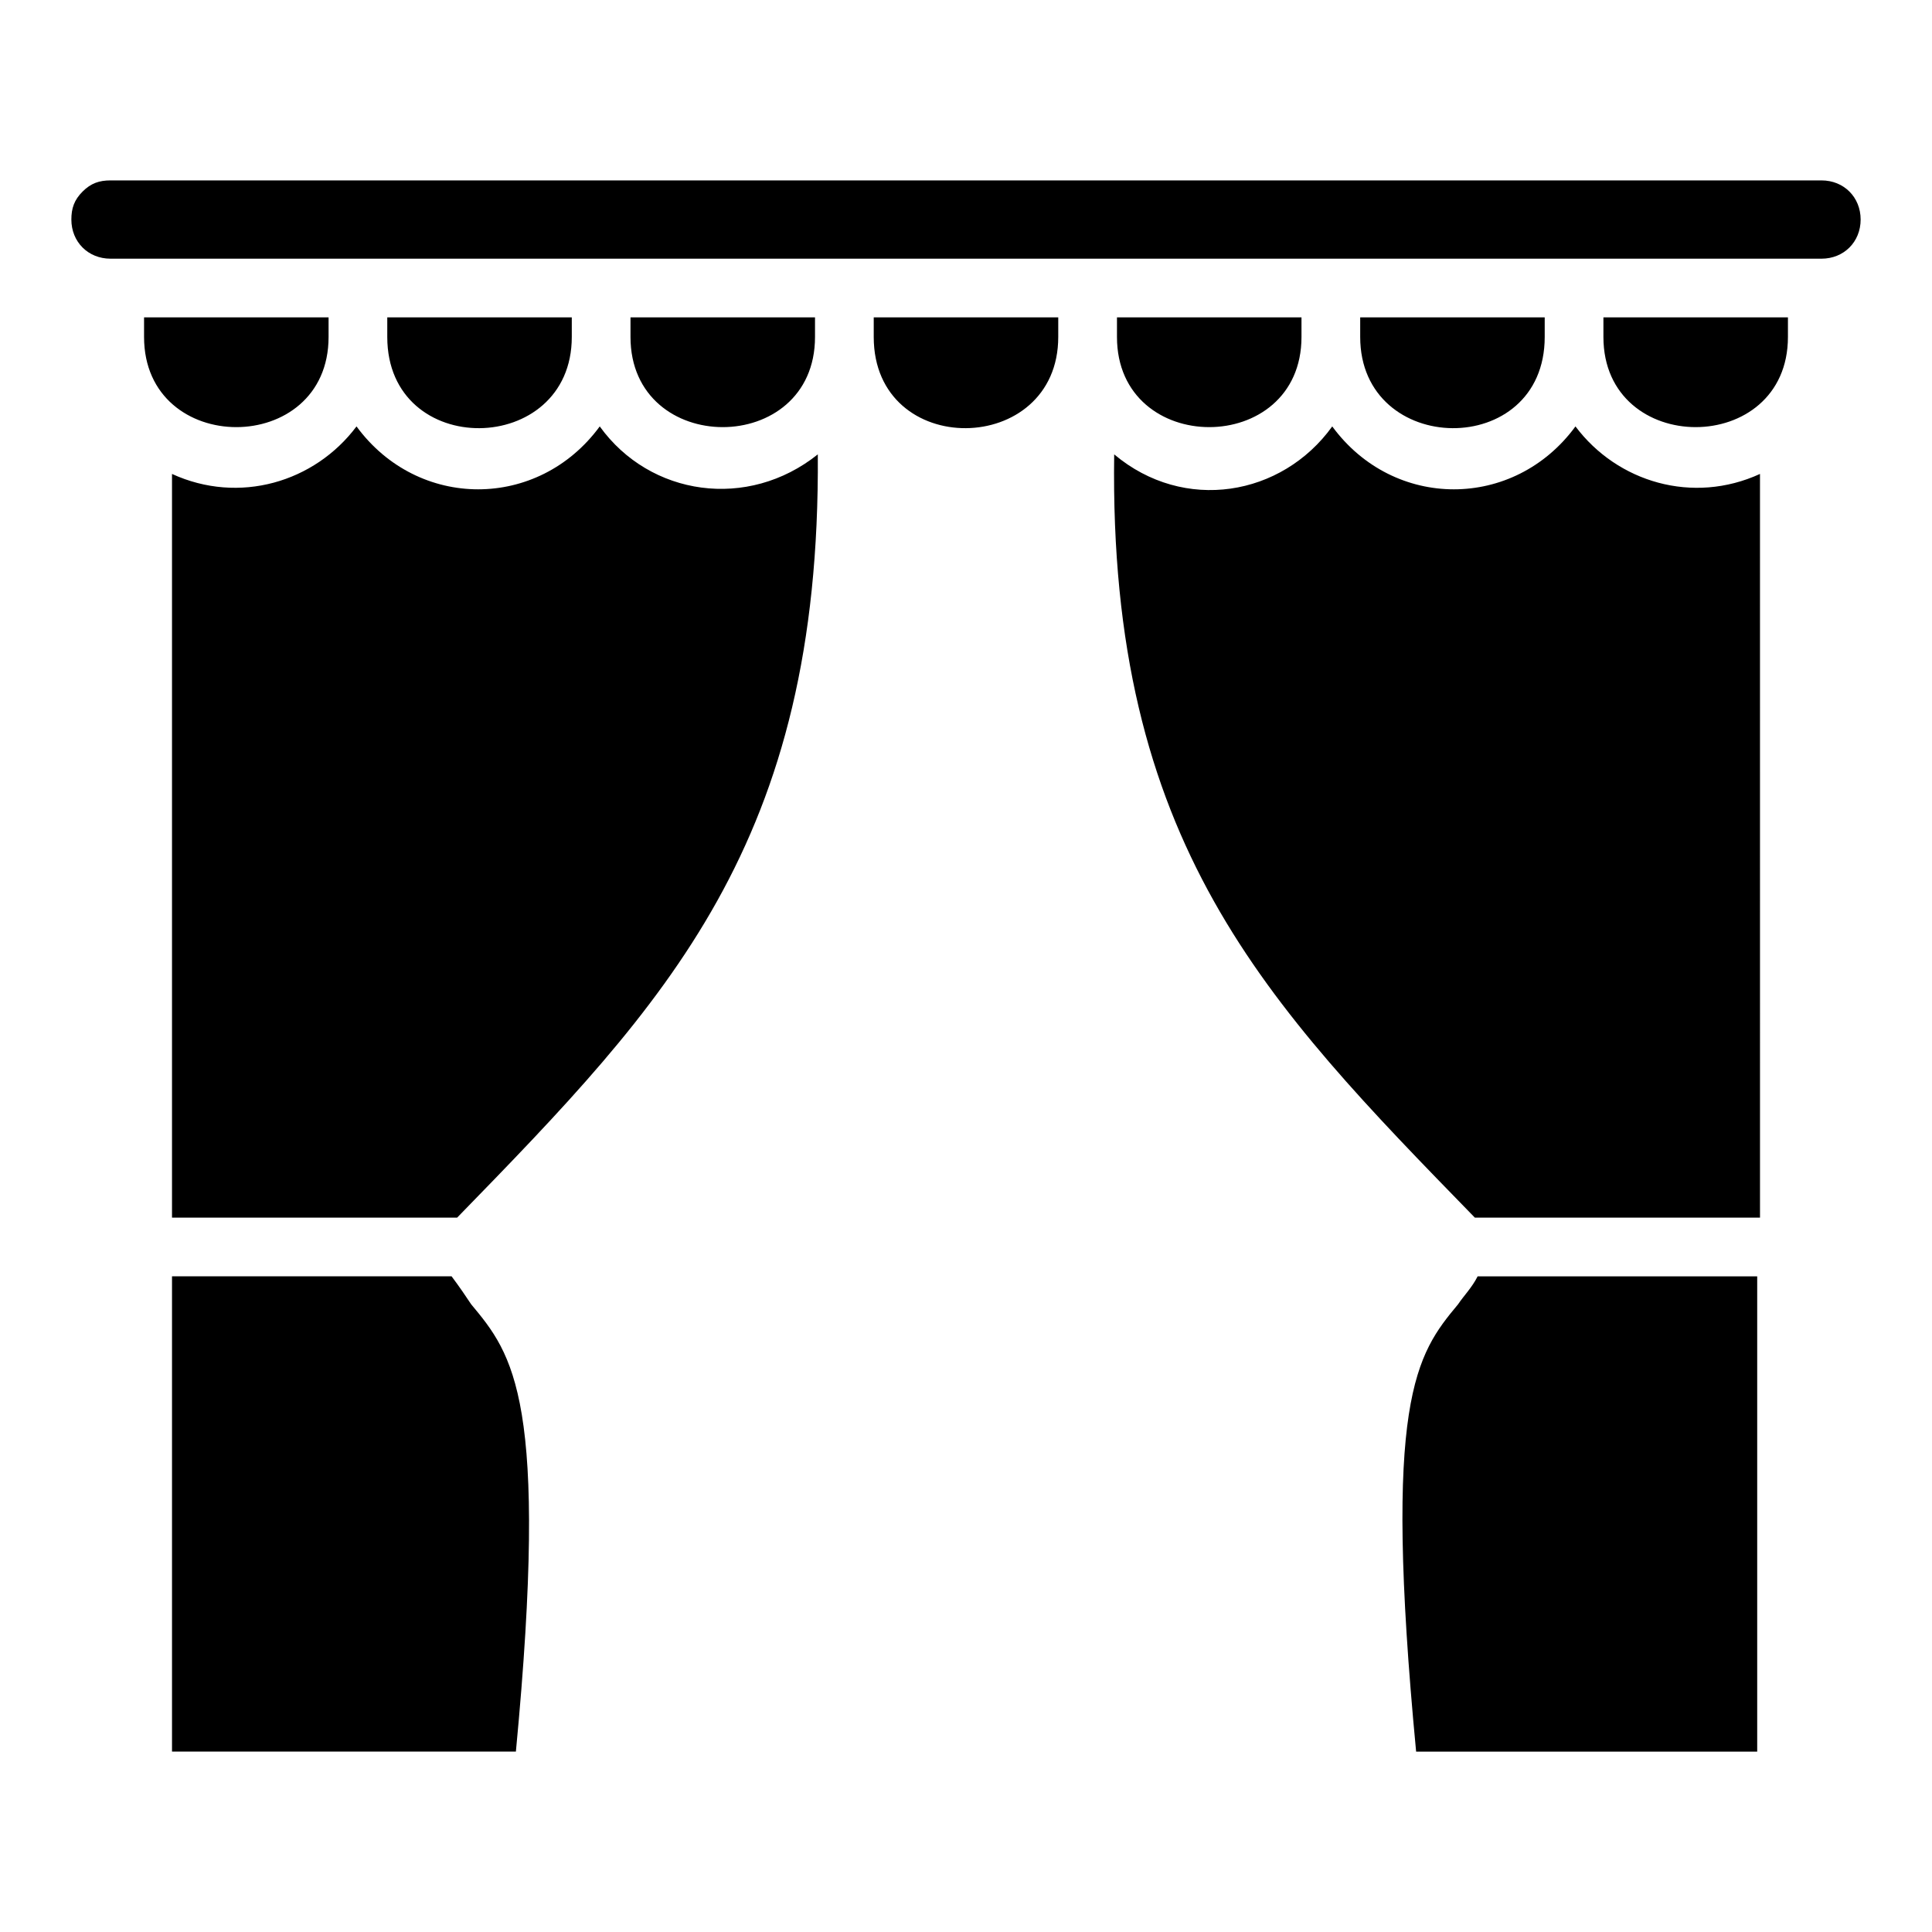
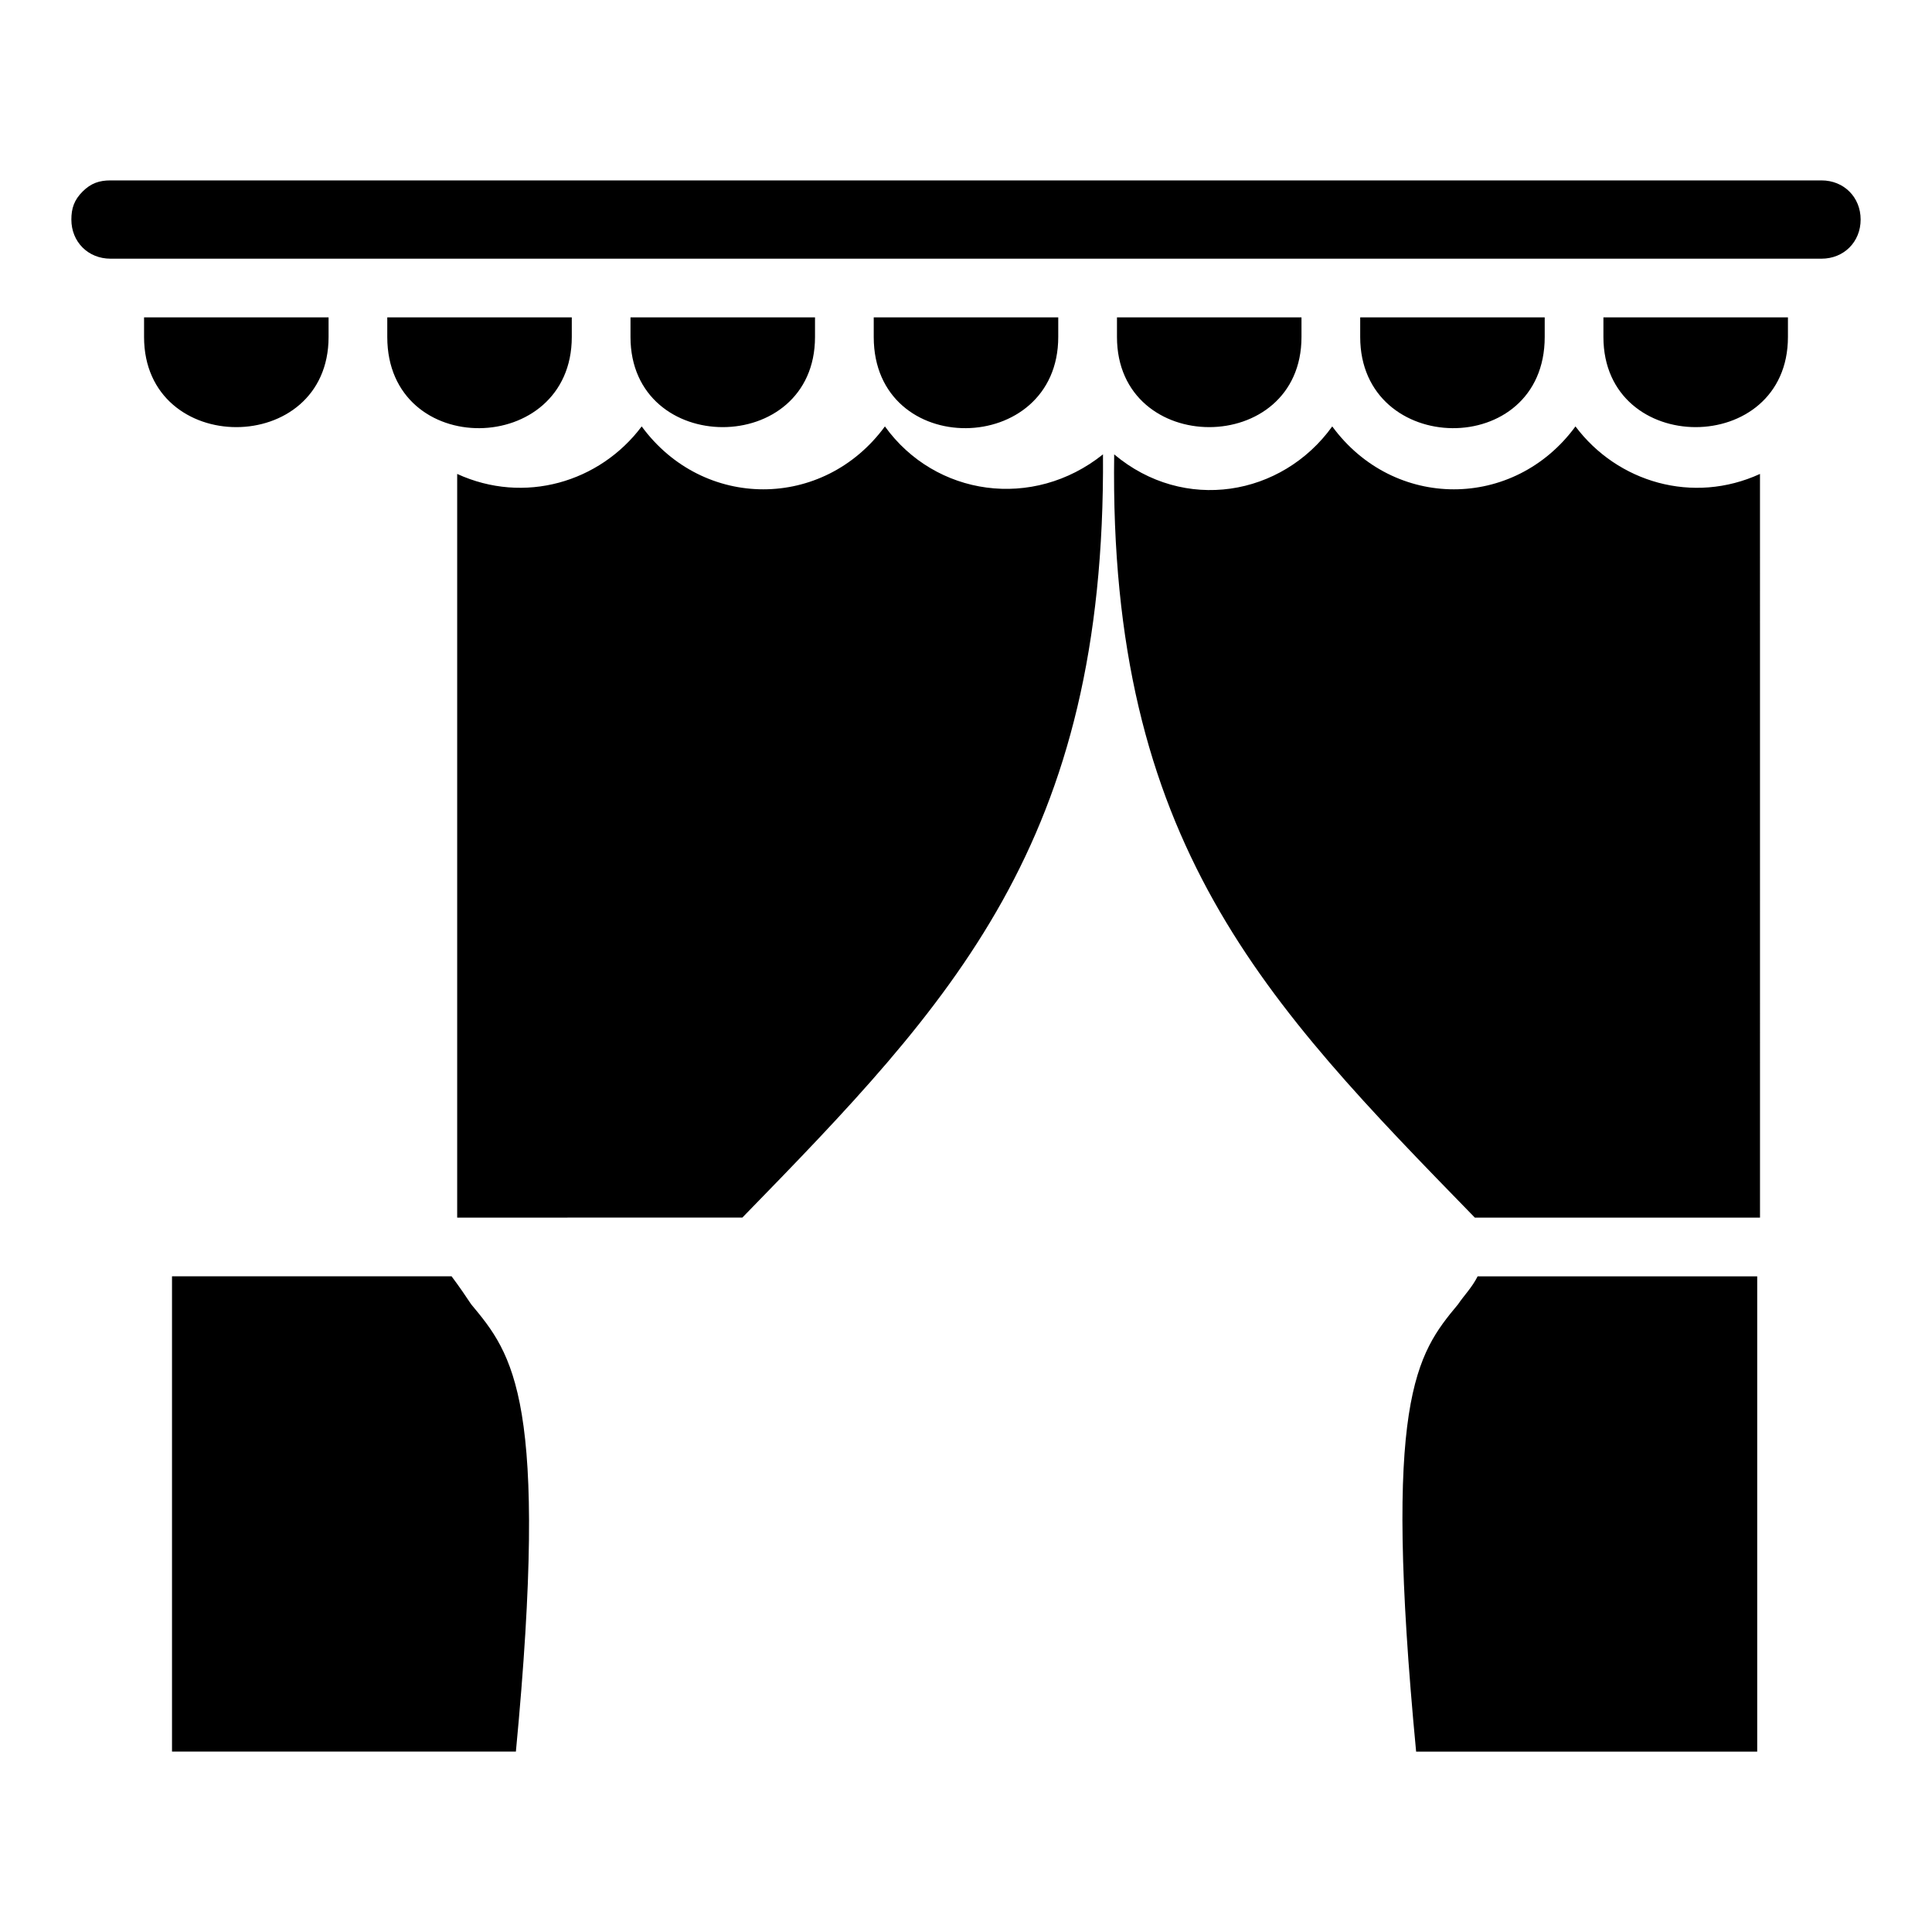
<svg xmlns="http://www.w3.org/2000/svg" fill="#000000" width="800px" height="800px" version="1.1" viewBox="144 144 512 512">
-   <path d="m295.53 228.11v5.188c0 31.859-48.898 32.598-48.898 0v-5.188zm64.457 0v5.188c0 31.859-48.898 31.859-48.898 0v-5.188zm-128.91 5.188c0 31.859-48.898 31.859-48.898 0v-5.188h48.898zm49.641 374.89h-91.133v-125.95h74.09c2.223 2.965 3.703 5.188 5.188 7.41 11.113 13.336 20.746 25.188 11.855 118.54zm-15.559-141.51h-75.574v-197.08c17.781 8.148 37.785 2.223 48.898-12.594 16.301 22.227 48.16 22.227 64.457 0 13.336 18.523 39.266 22.227 57.789 7.41 0.746 102.98-40.004 145.21-95.57 202.26zm110.39-233.38v-5.188h48.898v5.188c0 31.859-48.898 32.598-48.898 0zm113.36-5.188v5.188c0 31.859-48.898 31.859-48.898 0v-5.188zm64.457 0v5.188c0 32.598-48.898 31.859-48.898 0v-5.188zm64.457 0v5.188c0 31.859-48.898 31.859-48.898 0v-5.188zm-178.55 36.305c18.523 15.559 44.453 11.113 57.789-7.41 16.301 22.227 48.16 22.227 64.457 0 11.113 14.816 31.117 20.746 48.898 12.594l0.004 197.08h-75.574c-55.566-57.051-97.055-99.281-95.574-202.27zm80.016 343.78c-8.891-93.352 0-105.21 11.113-118.54 1.48-2.223 3.703-4.445 5.188-7.41h74.09v125.95zm107.43-395.64h-451.95-1.48c-5.93 0-10.375-4.445-10.375-10.371 0-2.965 0.742-5.188 2.965-7.41 2.223-2.223 4.445-2.965 7.41-2.965h453.43c5.926 0 10.371 4.445 10.371 10.371 0 5.93-4.445 10.375-10.375 10.375z" />
+   <path d="m295.53 228.11v5.188c0 31.859-48.898 32.598-48.898 0v-5.188zm64.457 0v5.188c0 31.859-48.898 31.859-48.898 0v-5.188zm-128.91 5.188c0 31.859-48.898 31.859-48.898 0v-5.188h48.898zm49.641 374.89h-91.133v-125.95h74.09c2.223 2.965 3.703 5.188 5.188 7.41 11.113 13.336 20.746 25.188 11.855 118.54zm-15.559-141.51v-197.08c17.781 8.148 37.785 2.223 48.898-12.594 16.301 22.227 48.16 22.227 64.457 0 13.336 18.523 39.266 22.227 57.789 7.41 0.746 102.98-40.004 145.21-95.57 202.26zm110.39-233.38v-5.188h48.898v5.188c0 31.859-48.898 32.598-48.898 0zm113.36-5.188v5.188c0 31.859-48.898 31.859-48.898 0v-5.188zm64.457 0v5.188c0 32.598-48.898 31.859-48.898 0v-5.188zm64.457 0v5.188c0 31.859-48.898 31.859-48.898 0v-5.188zm-178.55 36.305c18.523 15.559 44.453 11.113 57.789-7.41 16.301 22.227 48.16 22.227 64.457 0 11.113 14.816 31.117 20.746 48.898 12.594l0.004 197.08h-75.574c-55.566-57.051-97.055-99.281-95.574-202.27zm80.016 343.78c-8.891-93.352 0-105.21 11.113-118.54 1.48-2.223 3.703-4.445 5.188-7.41h74.09v125.95zm107.43-395.64h-451.95-1.48c-5.93 0-10.375-4.445-10.375-10.371 0-2.965 0.742-5.188 2.965-7.41 2.223-2.223 4.445-2.965 7.41-2.965h453.43c5.926 0 10.371 4.445 10.371 10.371 0 5.93-4.445 10.375-10.375 10.375z" />
</svg>